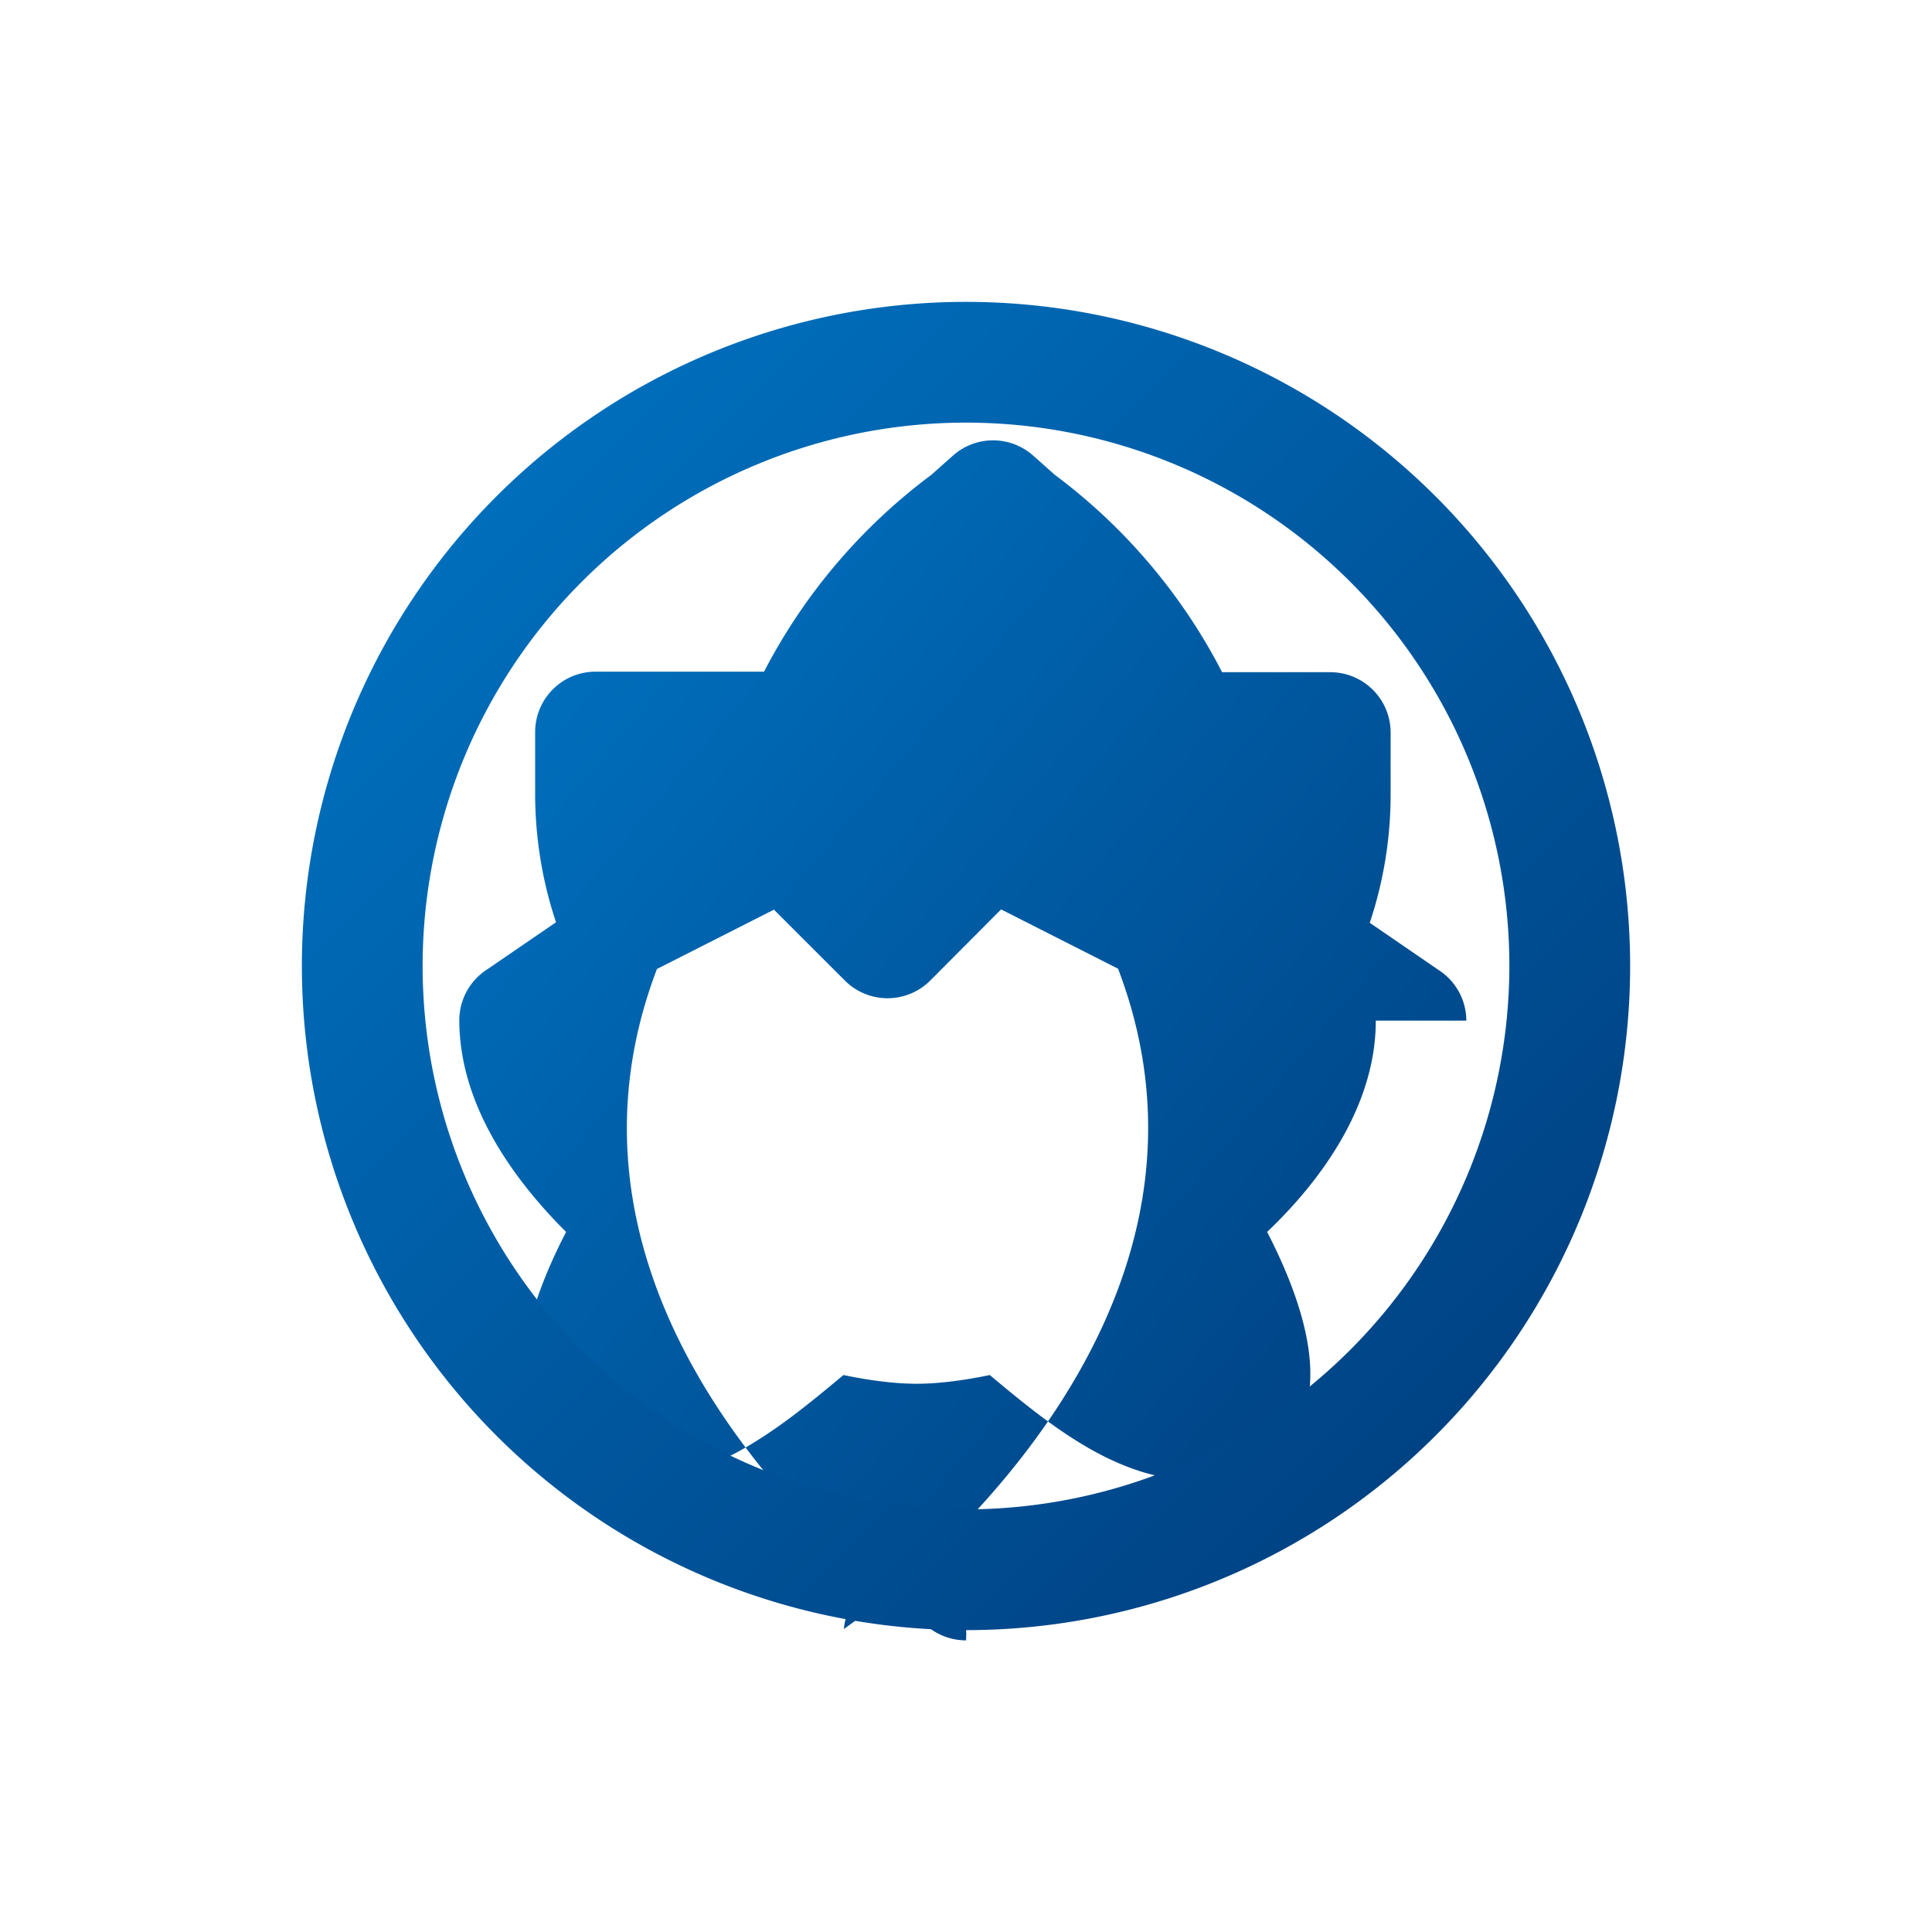
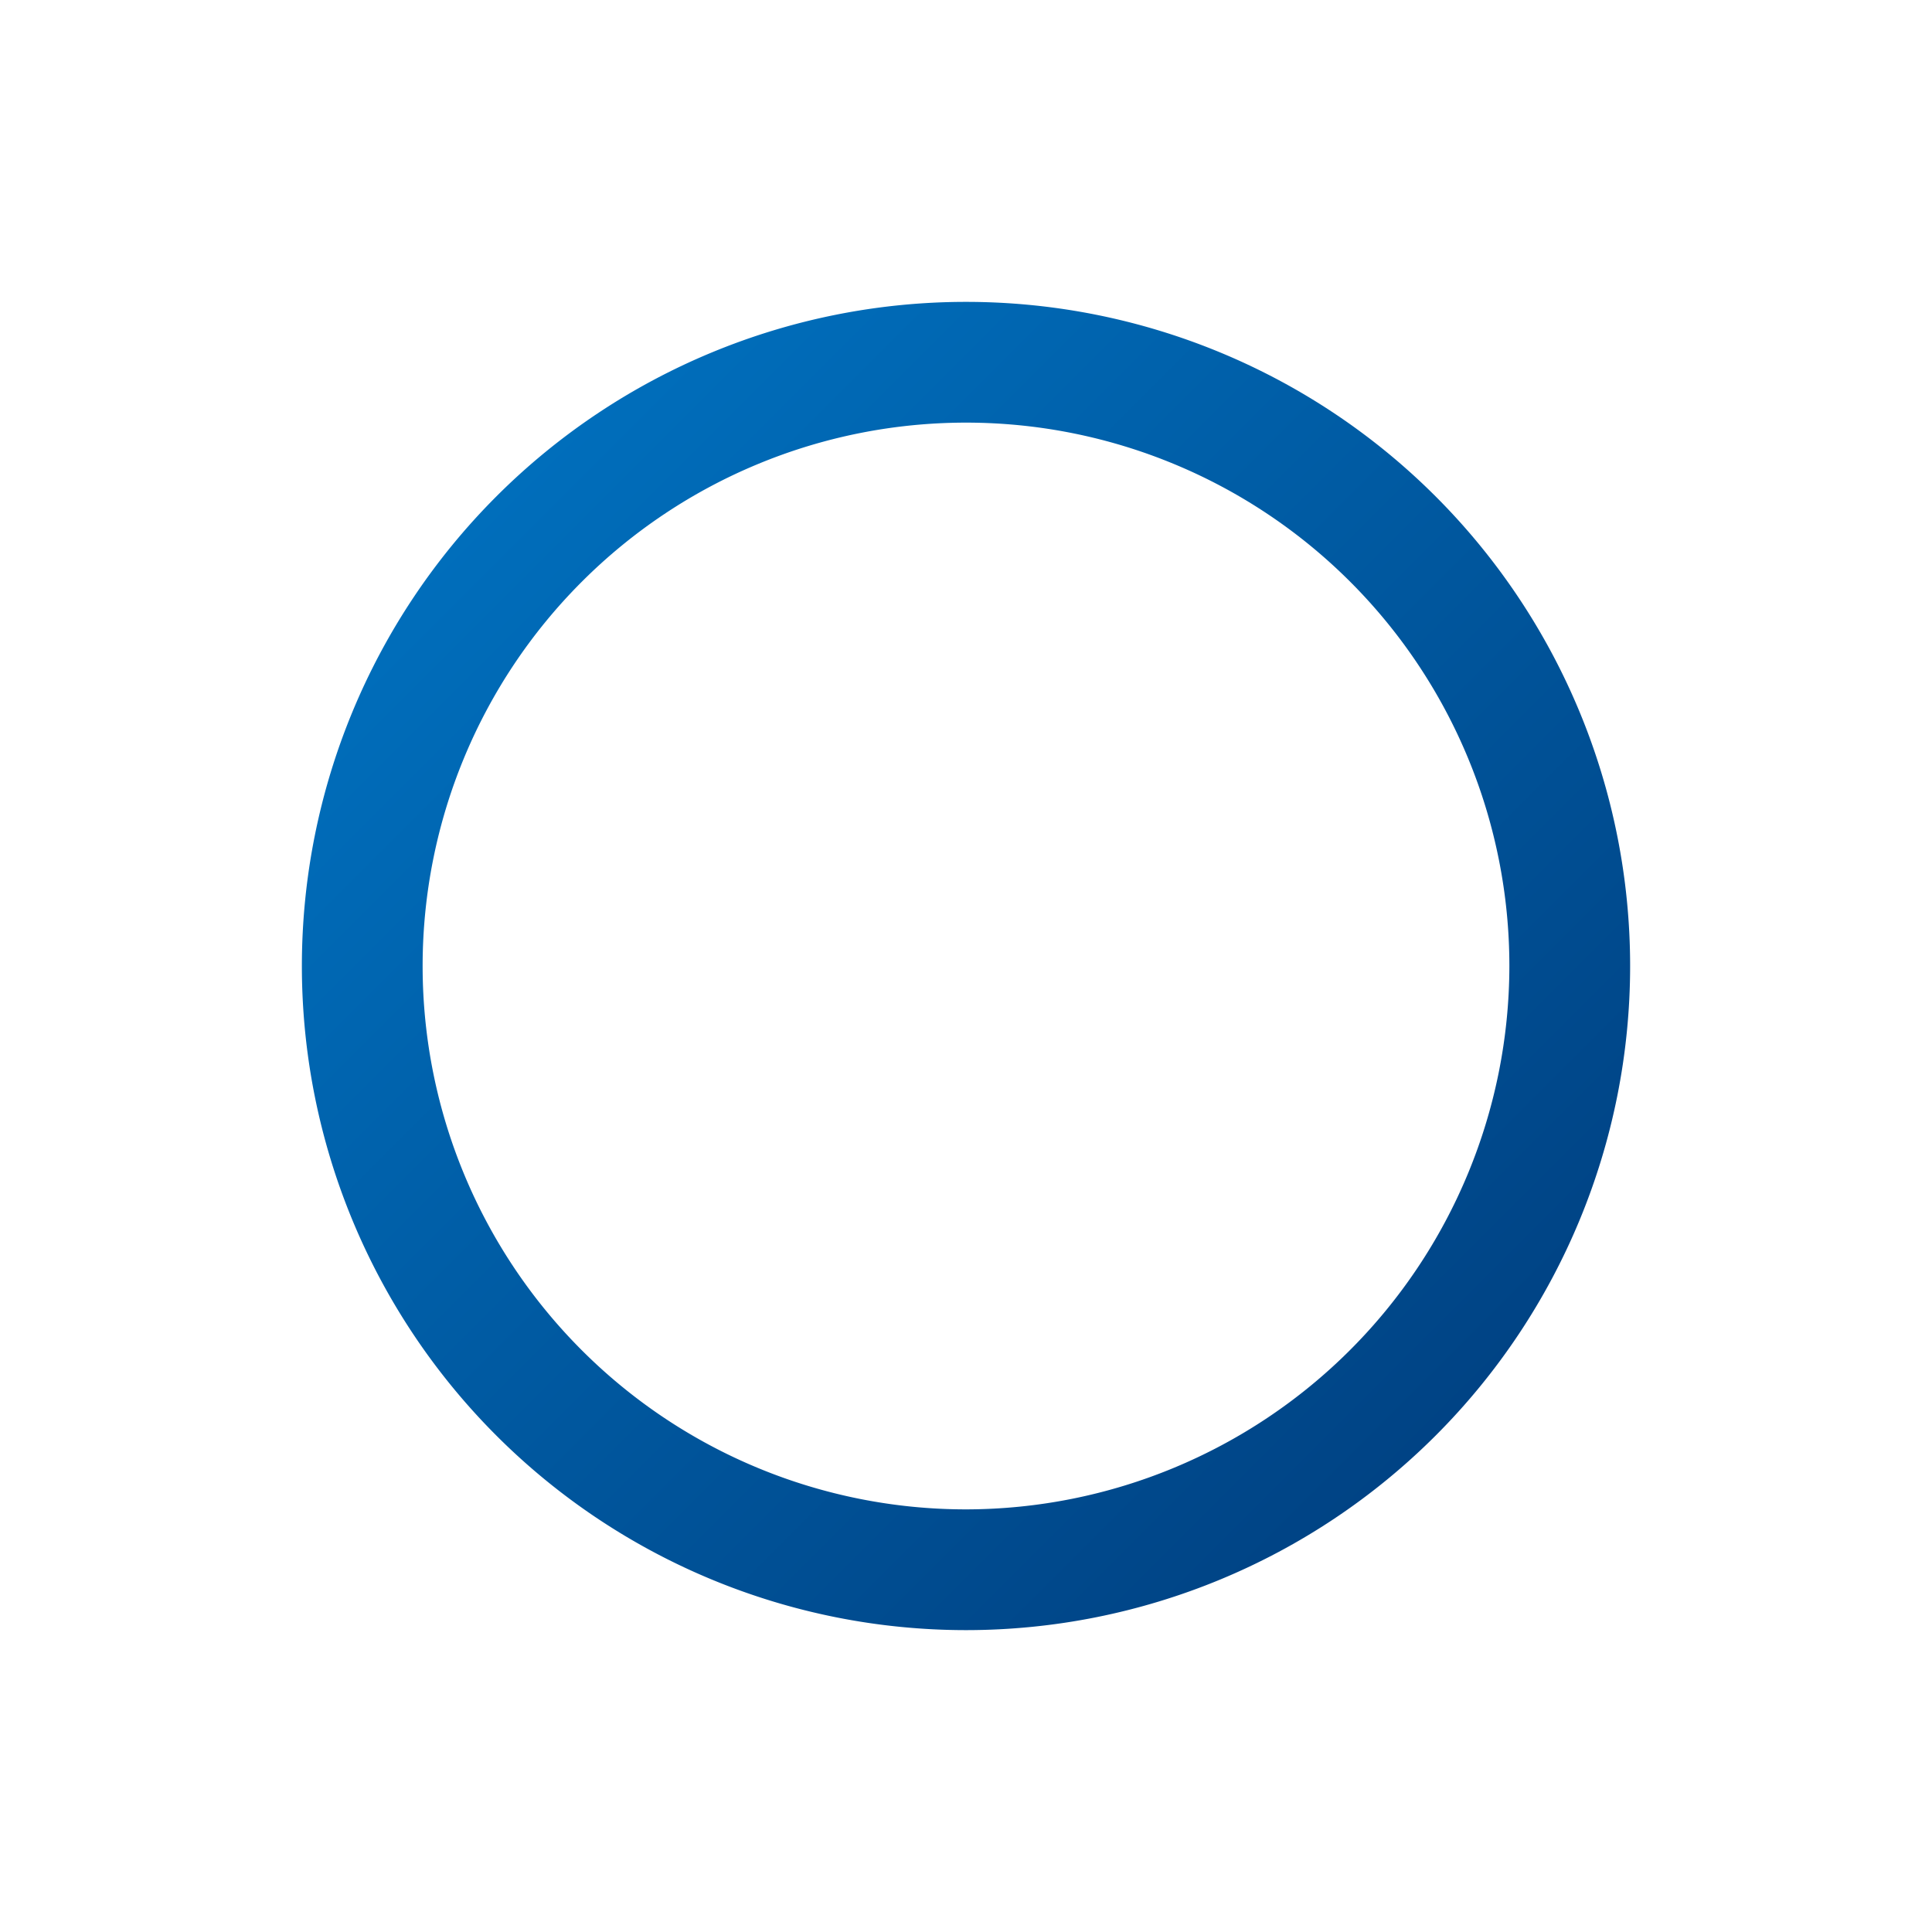
<svg xmlns="http://www.w3.org/2000/svg" width="512px" height="512px" viewBox="0 0 512 512" version="1.1">
  <defs>
    <linearGradient id="qualityGradient" x1="0%" y1="0%" x2="100%" y2="100%">
      <stop offset="0%" stop-color="#0077c7" />
      <stop offset="100%" stop-color="#003a79" />
    </linearGradient>
  </defs>
  <g fill="url(#qualityGradient)" fill-rule="nonzero">
-     <path d="M388.59,270.47a16,16,0,0,0-7.43-13.46L363,244.55a107.21,107.21,0,0,0,5.53-34.2V194.14a16,16,0,0,0-16-16H323.87a152.4,152.4,0,0,0-44.34-52.31l-5.79-5.15a16,16,0,0,0-21.13,0l-5.79,5.15A152.4,152.4,0,0,0,202.48,178H157.82a16,16,0,0,0-16,16v16.21a107.61,107.61,0,0,0,5.53,34.2l-18.2,12.46a16.05,16.05,0,0,0-7.43,13.46c0,22.33,14.2,42.1,28.3,56.15-9.19,17.79-14.49,35.82-9.59,48.6,3.37,8.77,10.55,14.59,20.27,16.43,24.56,4.63,45.34-12.51,62.82-27.11,5.84,1.22,13,2.31,19.39,2.31s13.55-1.09,19.39-2.31c17.48,14.6,38.26,31.74,62.82,27.11,9.72-1.84,16.9-7.66,20.27-16.43,4.89-12.78-.4-30.81-9.59-48.6C350.41,312.57,364.6,292.8,364.6,270.47ZM256,434.71a16,16,0,0,1-9.23-2.92c-12.44-8.83-108.54-80.92-72.67-175l31-15.72,18.81,18.8a16,16,0,0,0,22.6,0L265.3,241l31,15.72c35.87,94.06-60.23,166.15-72.67,175A16,16,0,0,1,256,434.71Z" />
    <path d="M256,80A176,176,0,1,0,432,256,176,176,0,0,0,256,80Zm0,320A144,144,0,1,1,400,256,144.16,144.16,0,0,1,256,400Z" />
  </g>
</svg>